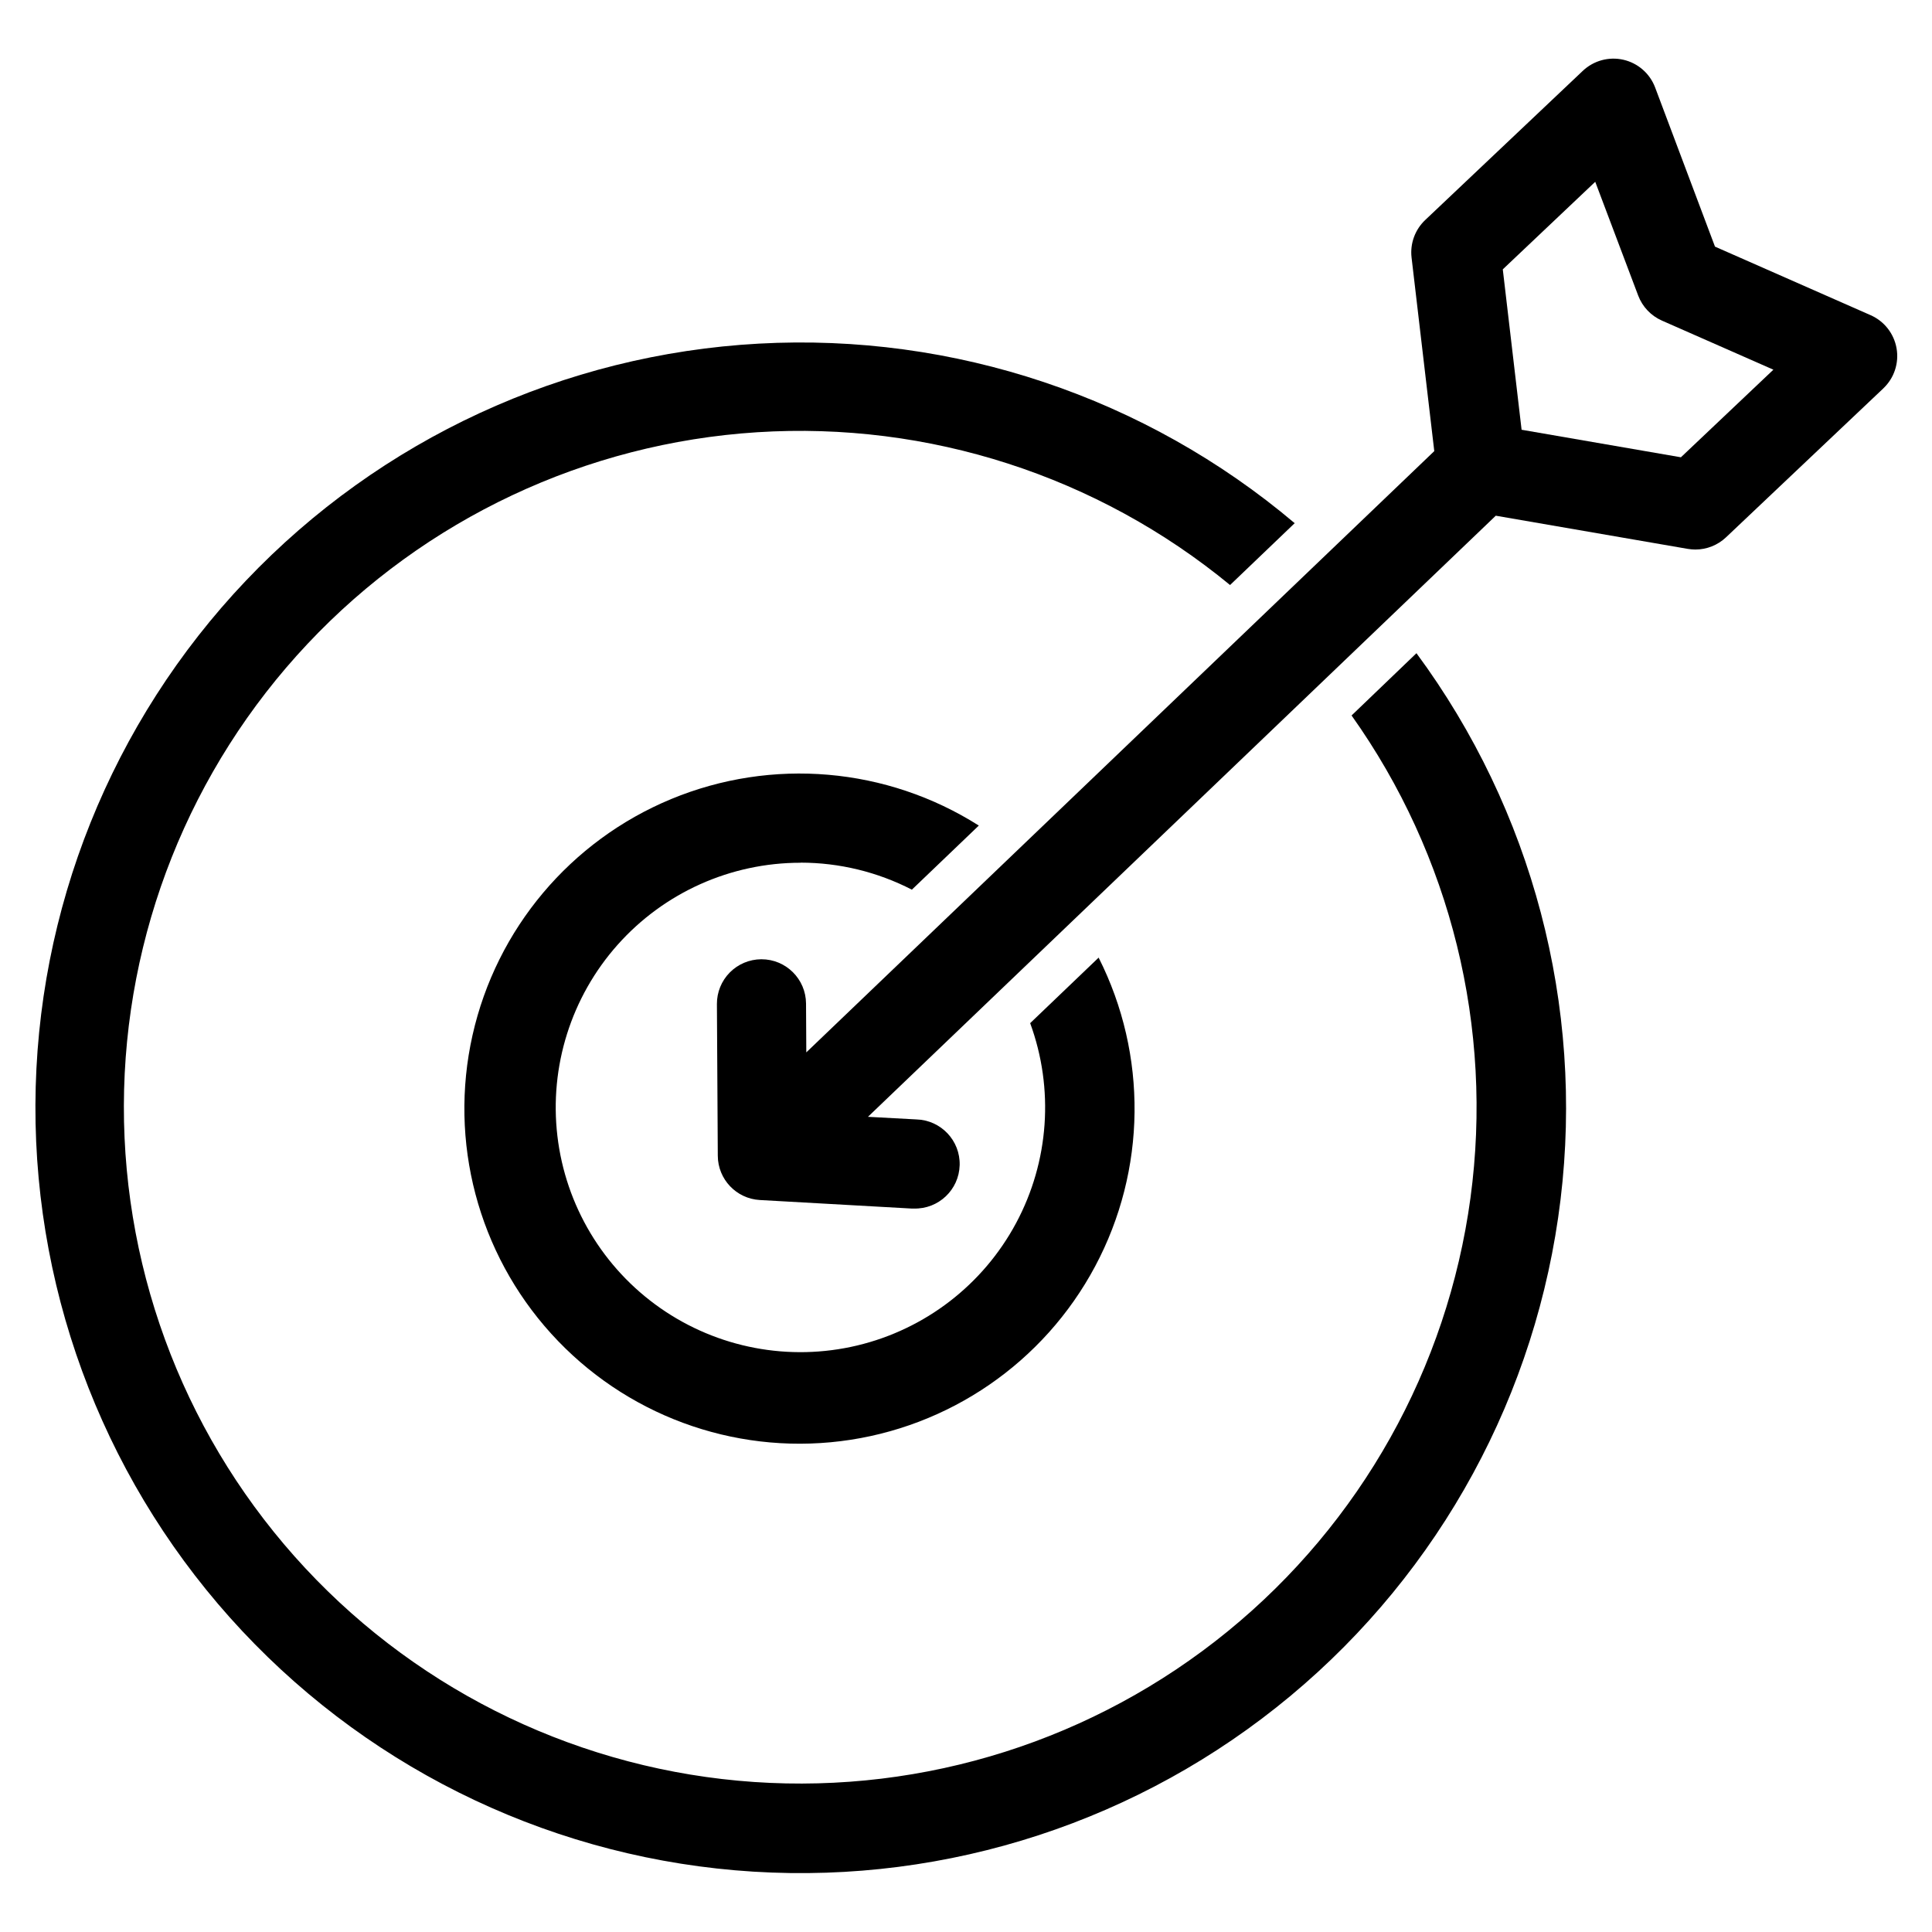
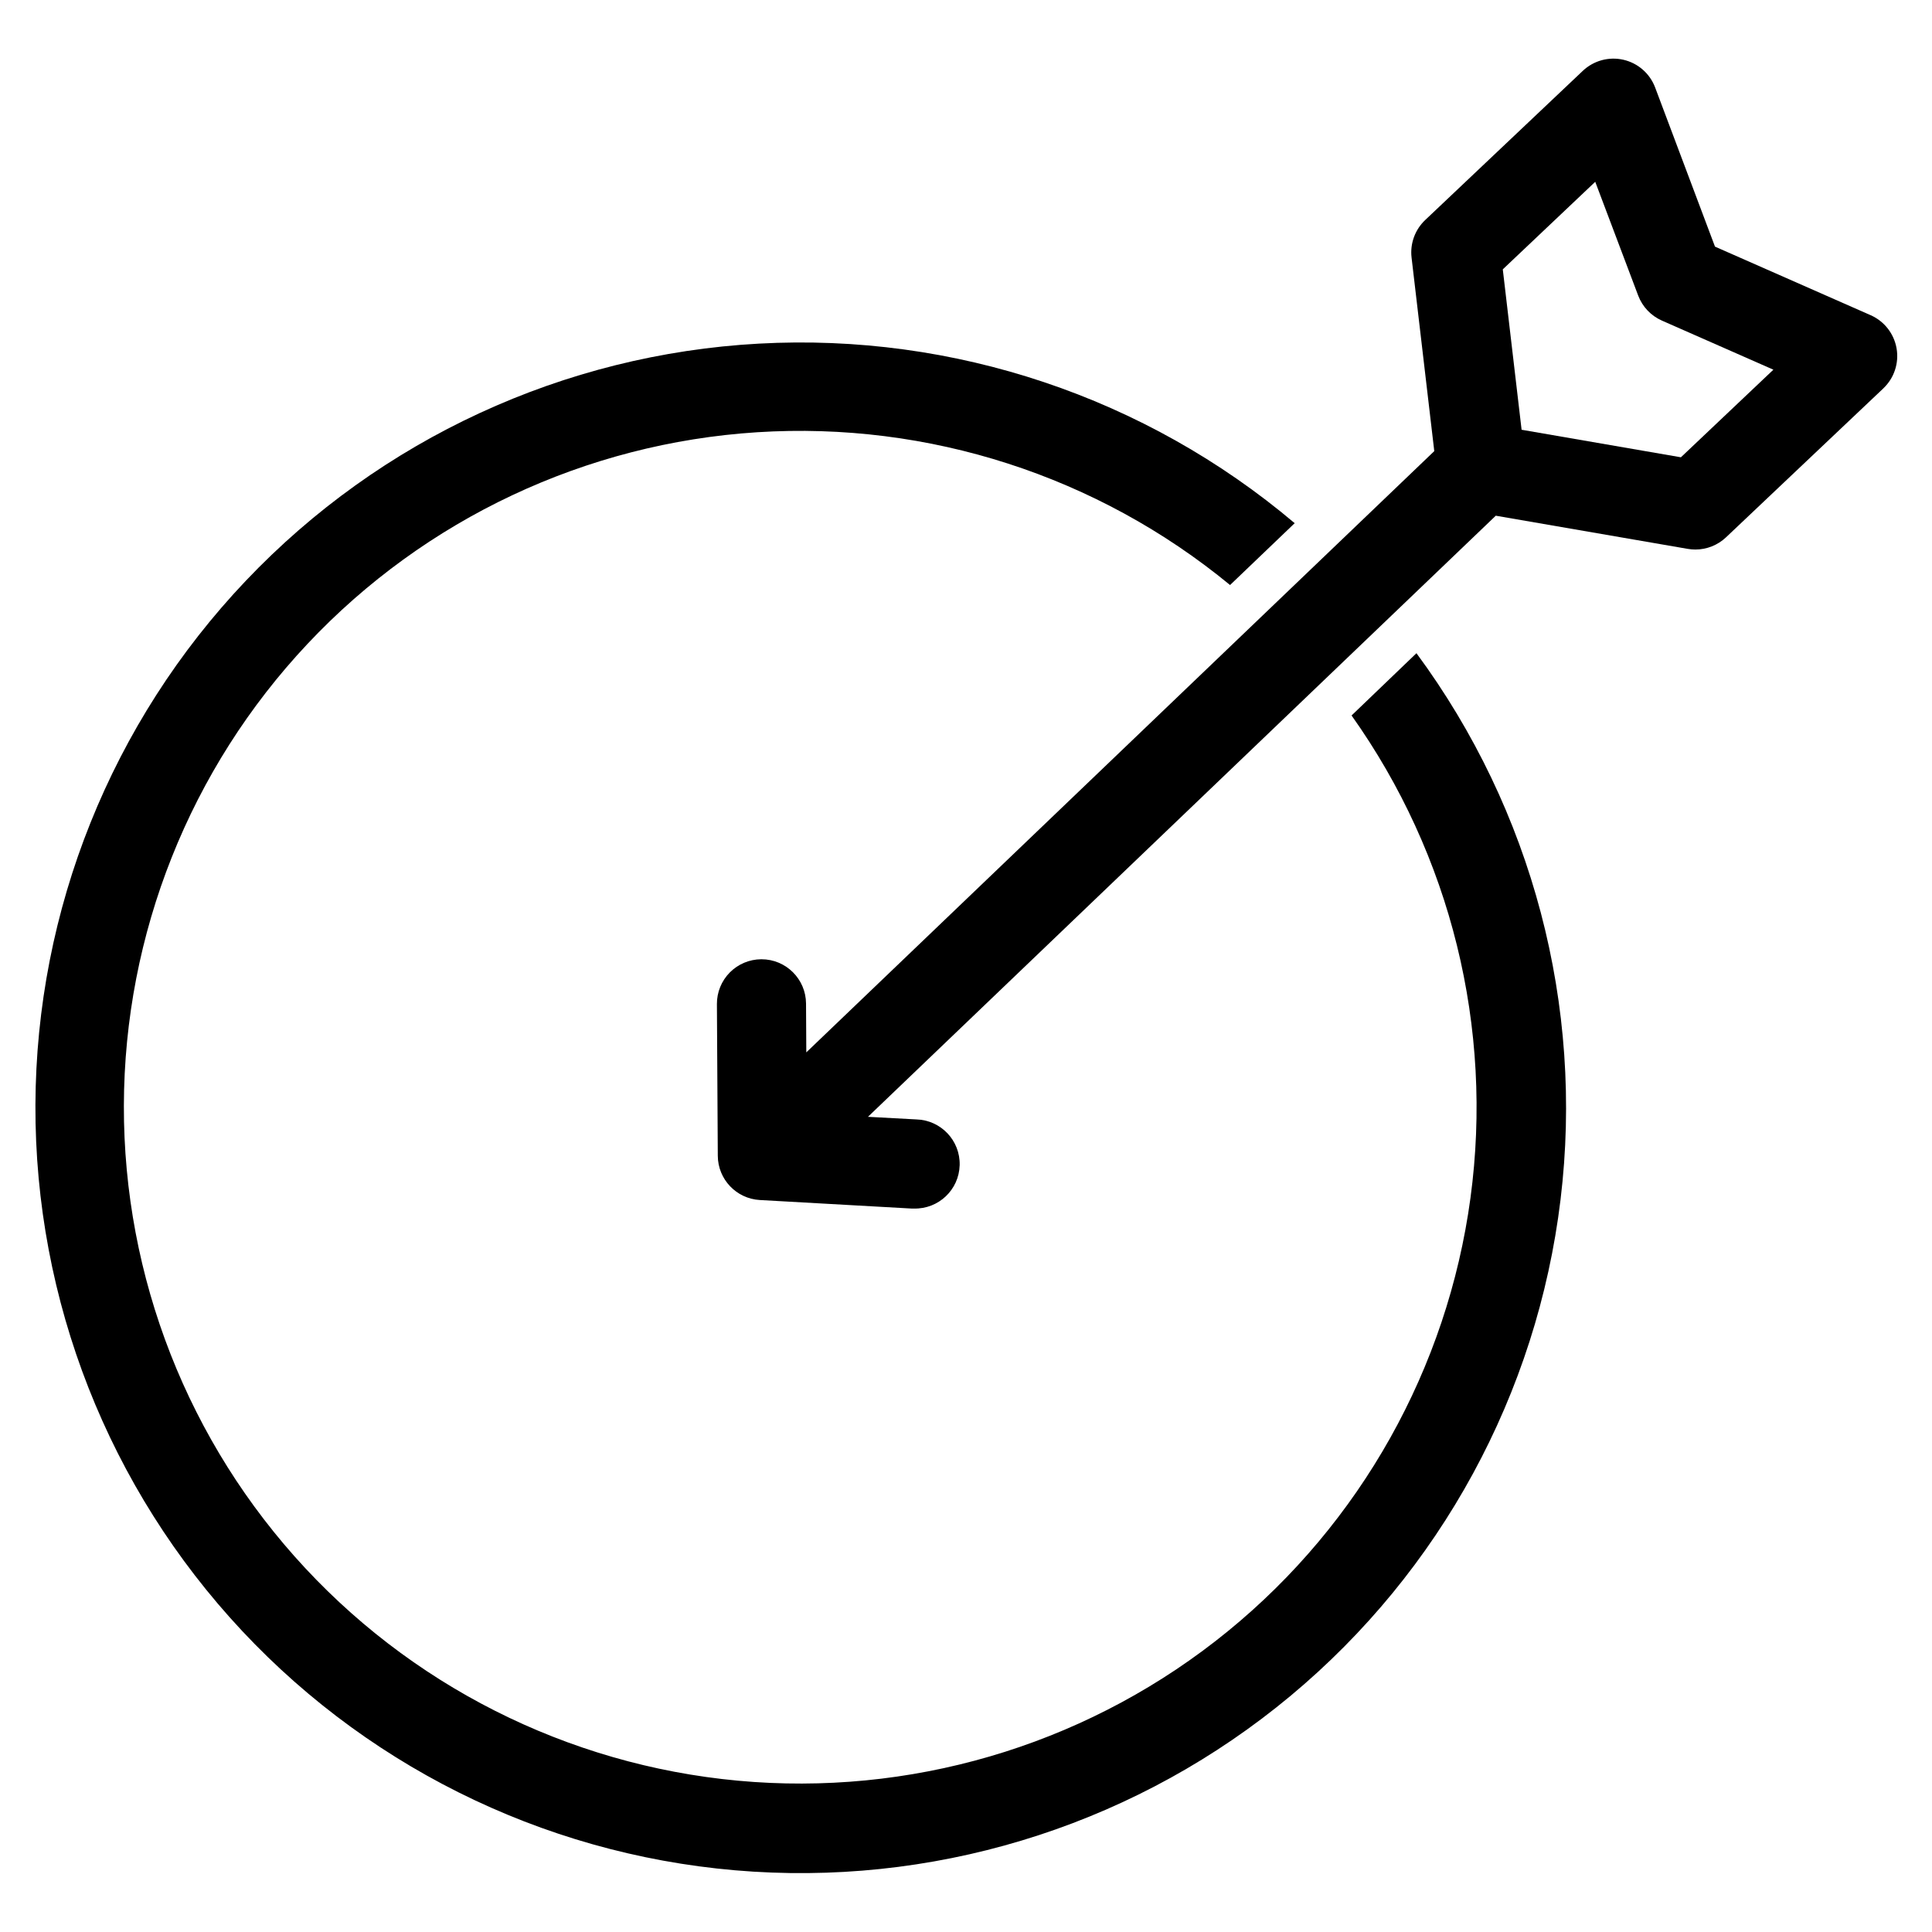
<svg xmlns="http://www.w3.org/2000/svg" fill="#000000" width="800px" height="800px" version="1.1" viewBox="144 144 512 512">
  <g>
    <path d="m646.61 236.31c-0.68-3.898-3.262-7.195-6.879-8.785l-41.242-18.168-15.863-42.18c-1.395-3.699-4.551-6.453-8.402-7.34-3.856-0.883-7.894 0.219-10.766 2.938l-41.723 39.492v0.004c-2.723 2.551-4.082 6.242-3.66 9.949l6.023 51.332-166.42 159.34-0.07-12.941c-0.039-6.496-5.316-11.738-11.809-11.738h-0.07c-3.133 0.02-6.129 1.281-8.332 3.508-2.199 2.231-3.426 5.238-3.406 8.371l0.234 40.195c0.031 6.238 4.91 11.375 11.141 11.73l40.148 2.258h0.676c6.519 0.18 11.953-4.961 12.133-11.48 0.184-6.523-4.957-11.953-11.48-12.137l-12.824-0.691 166.38-159.3 50.887 8.793c0.664 0.109 1.336 0.168 2.008 0.172 3.019 0 5.922-1.16 8.117-3.234l41.723-39.5-0.004-0.004c2.859-2.723 4.164-6.699 3.481-10.586zm-57.152 28.875-42.219-7.297-4.984-42.508 24.5-23.203 11.383 30.152c1.125 2.969 3.394 5.359 6.301 6.637l29.527 13.004z" />
    <path d="m502.18 333.61c26.348 37.082 37.613 82.793 31.508 127.87-6.106 45.074-29.117 86.145-64.379 114.88-35.258 28.738-80.129 42.996-125.51 39.883-45.383-3.117-87.883-23.367-118.89-56.652s-48.191-77.117-48.082-122.61c0.113-45.484 17.516-89.23 48.68-122.36 31.164-33.137 73.762-53.18 119.16-56.074 45.395-2.891 90.191 11.582 125.31 40.492l17.129-16.391c-39.523-33.395-90.32-50.418-141.99-47.586-51.668 2.828-100.3 25.301-135.94 62.812-35.645 37.512-55.602 87.227-55.789 138.97-0.184 51.742 19.414 101.6 54.781 139.37 35.371 37.77 83.84 60.59 135.48 63.793 51.648 3.203 102.57-13.453 142.33-46.562 39.766-33.105 65.375-80.164 71.582-131.54 6.211-51.371-7.449-103.17-38.184-144.8z" />
-     <path d="m356.16 372.61c10.262 0.004 20.375 2.461 29.496 7.16l17.742-16.988v0.004c-24.406-15.469-54.812-18.09-81.512-7.035-26.695 11.059-46.344 34.414-52.668 62.605-6.324 28.195 1.461 57.703 20.875 79.105 19.414 21.402 48.027 32.02 76.703 28.465s53.828-20.84 67.426-46.336c13.602-25.496 13.945-56.012 0.926-81.809l-18.145 17.367c6.379 17.387 5.019 36.676-3.738 52.996-8.754 16.324-24.074 28.121-42.09 32.422s-37.012 0.691-52.195-9.918c-15.184-10.609-25.105-27.203-27.266-45.598-2.16-18.398 3.648-36.84 15.965-50.676 12.312-13.836 29.957-21.746 48.48-21.734z" />
  </g>
</svg>